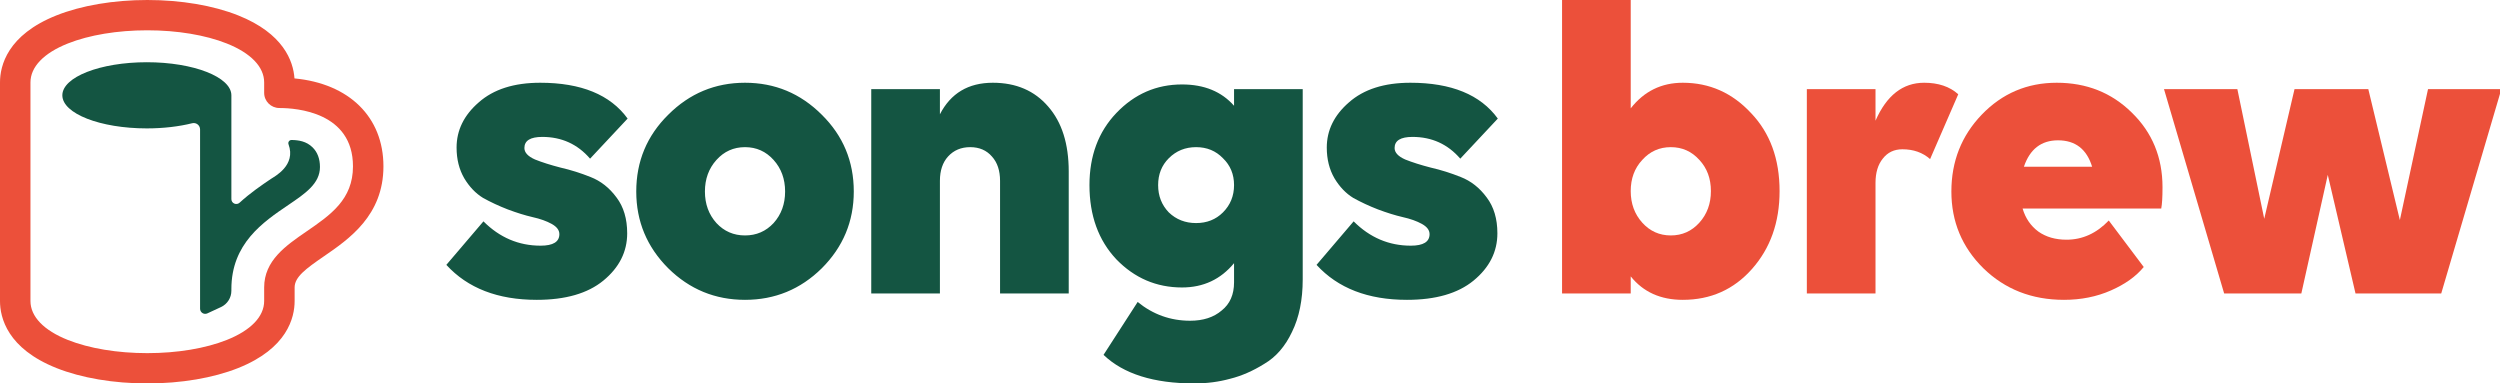
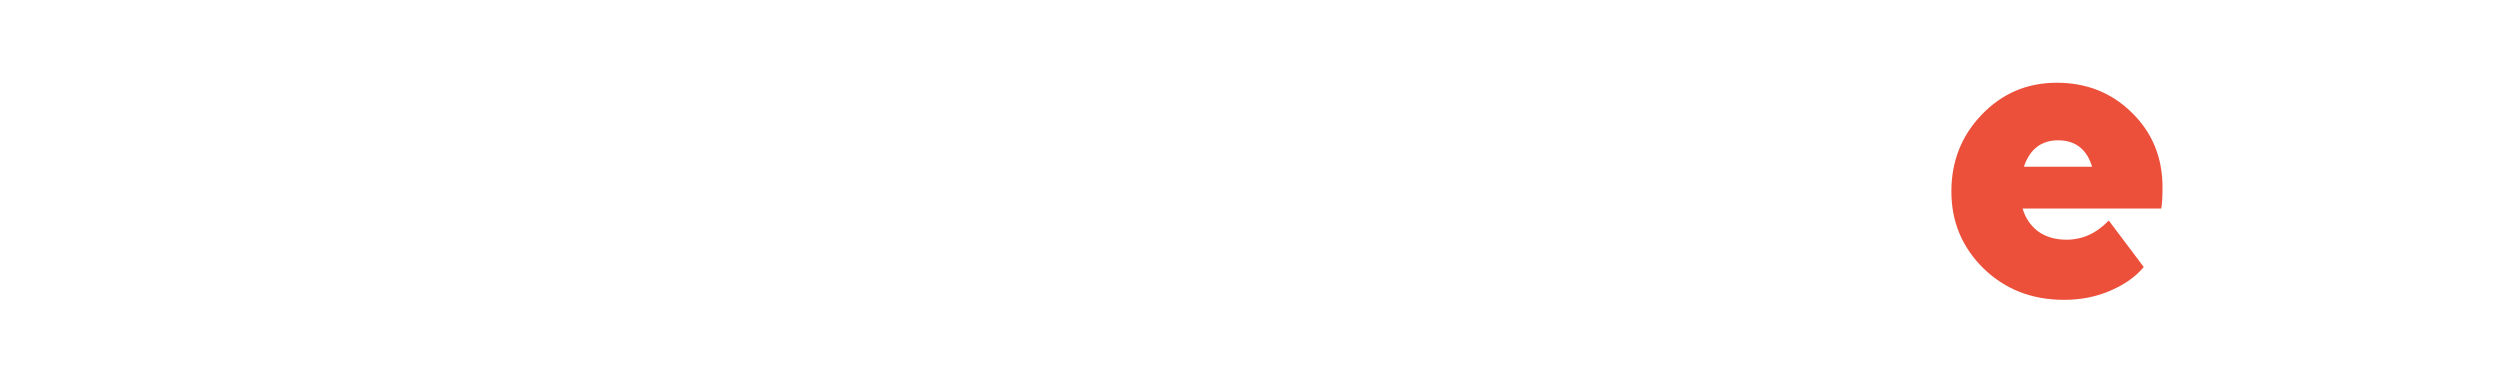
<svg xmlns="http://www.w3.org/2000/svg" width="326" height="50" viewBox="0 0 326 50" fill="none">
  <g id="company-logo-light">
    <g id="company-logo-light_2">
      <g id="Text Light">
        <g id="Group 2">
-           <path id="Union" fill-rule="evenodd" clip-rule="evenodd" d="M107.162 34.983C104.381 37.727 101.044 39.099 97.15 39.099C93.257 39.099 89.92 37.727 87.139 34.983C84.359 32.202 82.968 28.865 82.968 24.972C82.968 21.042 84.359 17.705 87.139 14.961C89.92 12.18 93.257 10.79 97.15 10.79C101.044 10.79 104.381 12.18 107.162 14.961C109.942 17.705 111.333 21.042 111.333 24.972C111.333 28.865 109.942 32.202 107.162 34.983ZM93.424 29.088C94.425 30.163 95.667 30.701 97.15 30.701C98.634 30.701 99.876 30.163 100.877 29.088C101.878 27.976 102.378 26.604 102.378 24.972C102.378 23.341 101.878 21.969 100.877 20.857C99.876 19.744 98.634 19.188 97.15 19.188C95.667 19.188 94.425 19.744 93.424 20.857C92.423 21.969 91.922 23.341 91.922 24.972C91.922 26.604 92.423 27.976 93.424 29.088ZM68.381 19.299C68.381 19.892 68.845 20.393 69.772 20.801C70.698 21.172 71.811 21.524 73.109 21.858C74.406 22.154 75.704 22.562 77.002 23.081C78.337 23.6 79.468 24.49 80.394 25.751C81.321 26.974 81.785 28.532 81.785 30.423C81.785 32.833 80.747 34.891 78.67 36.596C76.631 38.265 73.739 39.099 69.994 39.099C64.914 39.099 60.984 37.579 58.203 34.538L63.042 28.865C65.155 30.979 67.639 32.036 70.495 32.036C72.126 32.036 72.942 31.535 72.942 30.534C72.942 30.015 72.608 29.57 71.941 29.199C71.273 28.828 70.439 28.532 69.438 28.309C68.474 28.087 67.398 27.753 66.212 27.308C65.063 26.863 63.987 26.363 62.986 25.806C62.022 25.213 61.206 24.36 60.539 23.248C59.872 22.099 59.538 20.764 59.538 19.244C59.538 16.982 60.502 15.017 62.43 13.348C64.358 11.643 67.028 10.79 70.439 10.79C75.778 10.79 79.579 12.347 81.841 15.462L76.946 20.69C75.315 18.799 73.238 17.853 70.717 17.853C69.16 17.853 68.381 18.335 68.381 19.299ZM122.565 38.265V23.582C122.565 22.247 122.918 21.19 123.622 20.412C124.364 19.596 125.328 19.188 126.514 19.188C127.701 19.188 128.646 19.596 129.351 20.412C130.055 21.19 130.407 22.247 130.407 23.582V38.265H139.362V22.358C139.362 18.762 138.472 15.944 136.692 13.904C134.912 11.828 132.502 10.79 129.462 10.79C126.273 10.79 123.974 12.162 122.565 14.905V11.624H113.611V38.265H122.565ZM148.351 39.377C150.353 41.008 152.633 41.824 155.191 41.824C156.897 41.824 158.269 41.379 159.307 40.489C160.382 39.637 160.92 38.413 160.92 36.819V34.316C159.177 36.429 156.916 37.486 154.135 37.486C150.798 37.486 147.943 36.263 145.57 33.815C143.234 31.331 142.066 28.105 142.066 24.138C142.066 20.319 143.234 17.186 145.57 14.739C147.943 12.254 150.798 11.012 154.135 11.012C157.027 11.012 159.289 11.939 160.92 13.793V11.624H169.874V36.429C169.874 39.099 169.411 41.379 168.484 43.27C167.594 45.161 166.389 46.552 164.869 47.442C163.386 48.369 161.903 49.017 160.42 49.388C158.936 49.796 157.379 50 155.748 50C150.445 50 146.497 48.758 143.901 46.274L148.351 39.377ZM152.411 27.697C153.375 28.624 154.561 29.088 155.97 29.088C157.379 29.088 158.547 28.624 159.474 27.697C160.438 26.733 160.92 25.547 160.92 24.138C160.92 22.729 160.438 21.561 159.474 20.634C158.547 19.67 157.379 19.188 155.97 19.188C154.561 19.188 153.375 19.67 152.411 20.634C151.484 21.561 151.02 22.729 151.02 24.138C151.02 25.547 151.484 26.733 152.411 27.697ZM183.245 20.801C182.319 20.393 181.855 19.892 181.855 19.299C181.855 18.335 182.634 17.853 184.191 17.853C186.712 17.853 188.789 18.799 190.42 20.69L195.314 15.462C193.053 12.347 189.252 10.79 183.913 10.79C180.502 10.79 177.832 11.643 175.904 13.348C173.976 15.017 173.012 16.982 173.012 19.244C173.012 20.764 173.346 22.099 174.013 23.248C174.68 24.36 175.496 25.213 176.46 25.806C177.461 26.363 178.537 26.863 179.686 27.308C180.872 27.753 181.948 28.087 182.912 28.309C183.913 28.532 184.747 28.828 185.415 29.199C186.082 29.57 186.416 30.015 186.416 30.534C186.416 31.535 185.6 32.036 183.969 32.036C181.114 32.036 178.629 30.979 176.516 28.865L171.677 34.538C174.458 37.579 178.388 39.099 183.468 39.099C187.213 39.099 190.105 38.265 192.144 36.596C194.221 34.891 195.259 32.833 195.259 30.423C195.259 28.532 194.795 26.974 193.868 25.751C192.941 24.49 191.811 23.6 190.476 23.081C189.178 22.562 187.88 22.154 186.583 21.858C185.285 21.524 184.172 21.172 183.245 20.801Z" fill="#145542" />
-           <path id="songsbrew" d="M219.432 10.79C222.917 10.79 225.883 12.106 228.33 14.739C230.815 17.334 232.057 20.727 232.057 24.917C232.057 28.995 230.852 32.388 228.442 35.094C226.069 37.764 223.065 39.099 219.432 39.099C216.54 39.099 214.278 38.079 212.646 36.04V38.265H203.692V0H212.646V14.127C214.389 11.902 216.651 10.79 219.432 10.79ZM221.601 20.857C220.6 19.744 219.357 19.188 217.874 19.188C216.391 19.188 215.149 19.744 214.148 20.857C213.147 21.932 212.646 23.285 212.646 24.917C212.646 26.548 213.147 27.92 214.148 29.032C215.149 30.145 216.391 30.701 217.874 30.701C219.357 30.701 220.6 30.145 221.601 29.032C222.602 27.92 223.102 26.548 223.102 24.917C223.102 23.285 222.602 21.932 221.601 20.857Z" fill="#EC503A" />
-           <path id="songsbrew_2" d="M244.566 23.86V38.265H235.612V11.624H244.566V15.74C246.013 12.44 248.126 10.79 250.907 10.79C252.761 10.79 254.244 11.29 255.356 12.291L251.685 20.745C250.721 19.892 249.516 19.466 248.07 19.466C246.995 19.466 246.142 19.874 245.512 20.69C244.882 21.468 244.566 22.525 244.566 23.86Z" fill="#EC503A" />
          <path id="songsbrew_3" d="M269.143 39.099C264.953 39.099 261.45 37.727 258.632 34.983C255.851 32.239 254.46 28.902 254.46 24.972C254.46 21.042 255.777 17.705 258.409 14.961C261.079 12.18 264.342 10.79 268.198 10.79C272.091 10.79 275.354 12.088 277.986 14.683C280.656 17.278 281.991 20.523 281.991 24.416C281.991 25.714 281.935 26.641 281.824 27.197H263.748C264.119 28.457 264.805 29.459 265.806 30.2C266.807 30.905 268.031 31.257 269.477 31.257C271.553 31.257 273.389 30.423 274.983 28.754L279.544 34.816C278.543 36.04 277.115 37.06 275.261 37.875C273.407 38.691 271.368 39.099 269.143 39.099ZM268.365 18.298C266.177 18.298 264.694 19.448 263.915 21.746H272.814C272.11 19.448 270.626 18.298 268.365 18.298Z" fill="#EC503A" />
-           <path id="songsbrew_4" d="M316.613 11.624H326.179L318.337 38.265H307.158L303.543 22.803L300.095 38.265H290.028L282.186 11.624H291.752L295.256 28.532L299.205 11.624H308.827L312.942 28.698L316.613 11.624Z" fill="#EC503A" />
        </g>
      </g>
      <g id="Logo Light" clip-path="url(#clip0_0_2043)">
        <path id="Vector" d="M38.4 10.225C38.243 7.977 36.976 4.362 31.047 2.003C27.801 0.711 23.597 0 19.209 0C14.822 0 10.618 0.711 7.372 2.003C0.958 4.555 0 8.577 0 10.748V39.252C0 41.423 0.958 45.445 7.372 47.997C10.618 49.289 14.822 50 19.209 50C23.597 50 27.801 49.289 31.047 47.997C37.461 45.445 38.419 41.423 38.419 39.252V37.481C38.419 36.117 39.872 35.049 42.243 33.419C45.517 31.17 50 28.09 50 21.693C50 15.248 45.512 10.896 38.4 10.225ZM39.986 30.168C37.263 32.039 34.447 33.974 34.447 37.481V39.252C34.447 41.275 32.715 43.078 29.572 44.329C26.784 45.438 23.104 46.049 19.209 46.049C15.315 46.049 11.635 45.438 8.847 44.329C5.703 43.078 3.972 41.275 3.972 39.252V10.748C3.972 8.725 5.703 6.922 8.847 5.671C11.635 4.562 15.315 3.951 19.209 3.951C23.104 3.951 26.784 4.562 29.572 5.671C32.715 6.922 34.447 8.725 34.447 10.748V12.11C34.447 13.201 35.336 14.086 36.433 14.086C38.684 14.086 46.028 14.634 46.028 21.693C46.028 26.017 43.093 28.033 39.986 30.168Z" fill="#EC503A" />
        <path id="Vector_2" d="M38.02 18.254C37.727 18.249 37.522 18.541 37.623 18.817C38.641 21.567 35.798 23.012 35.313 23.34C34.121 24.147 32.653 25.142 31.241 26.433C30.831 26.808 30.172 26.52 30.172 25.964C30.172 22.158 30.172 12.515 30.172 12.429C30.172 10.046 25.238 8.115 19.151 8.115C13.064 8.115 8.129 10.046 8.129 12.429C8.129 14.811 13.064 16.743 19.151 16.743C21.325 16.743 23.351 16.496 25.059 16.07C25.583 15.94 26.089 16.337 26.089 16.878V40.255C26.089 40.745 26.597 41.07 27.041 40.864L28.816 40.041C29.643 39.657 30.172 38.828 30.172 37.915V37.702C30.172 31.76 34.291 28.97 37.6 26.728C39.812 25.23 41.723 23.936 41.723 21.78C41.723 20.708 41.398 19.845 40.758 19.215C39.942 18.412 38.933 18.269 38.02 18.254Z" fill="#145542" />
      </g>
    </g>
  </g>
  <defs>
    <clipPath id="clip0_0_2043">
-       <rect width="50" height="50" fill="white" />
-     </clipPath>
+       </clipPath>
  </defs>
</svg>